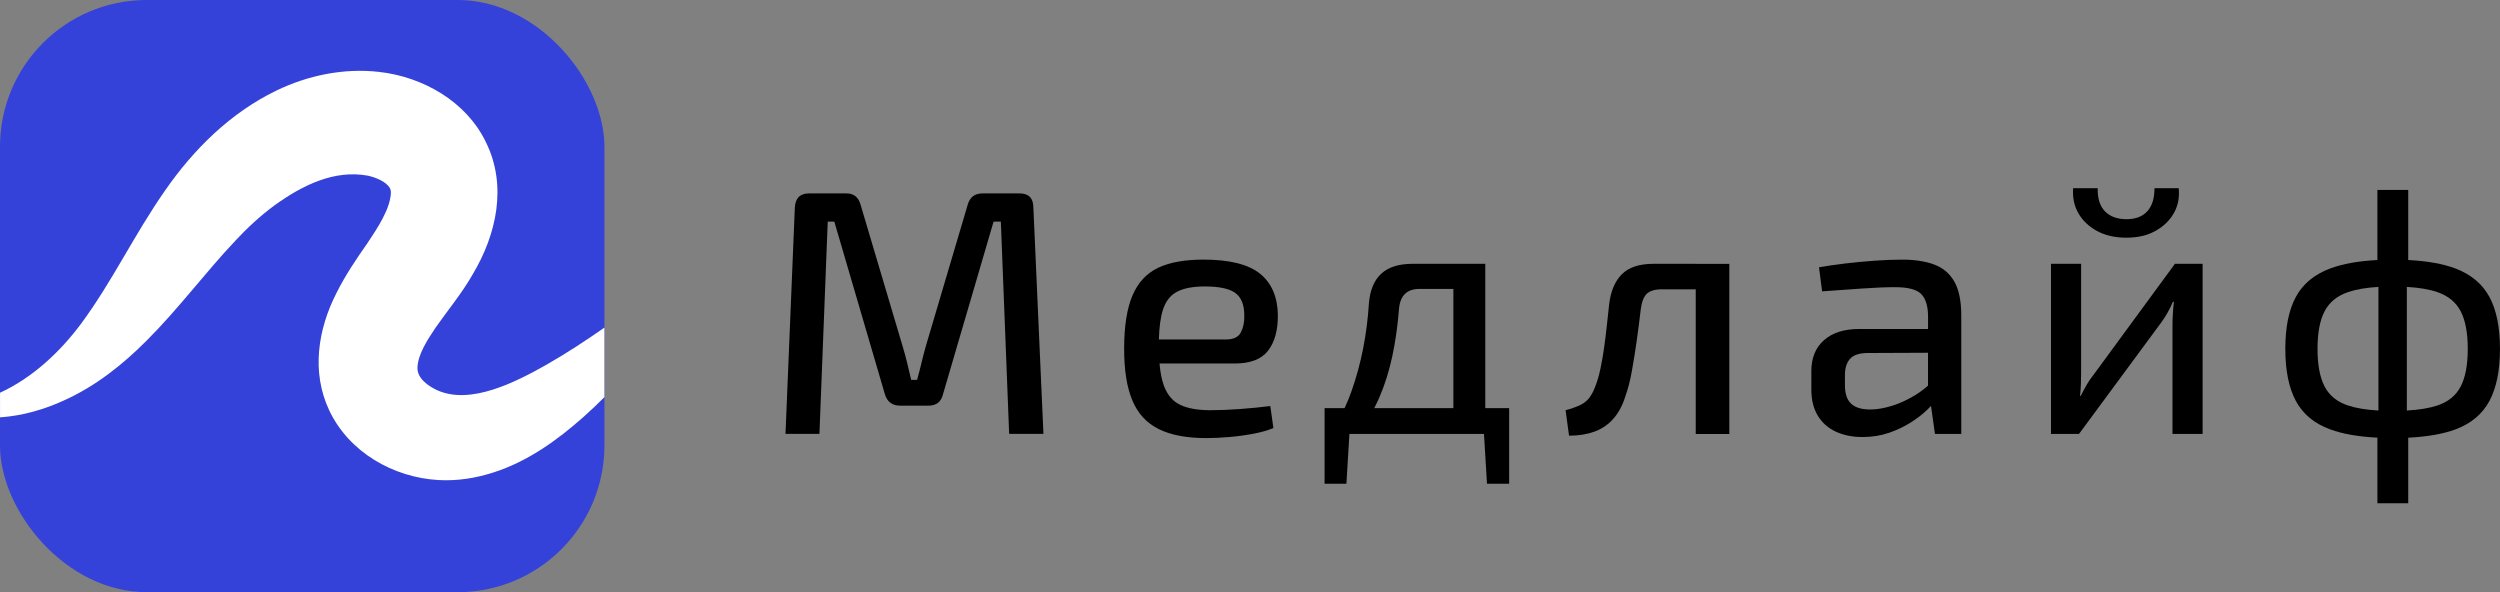
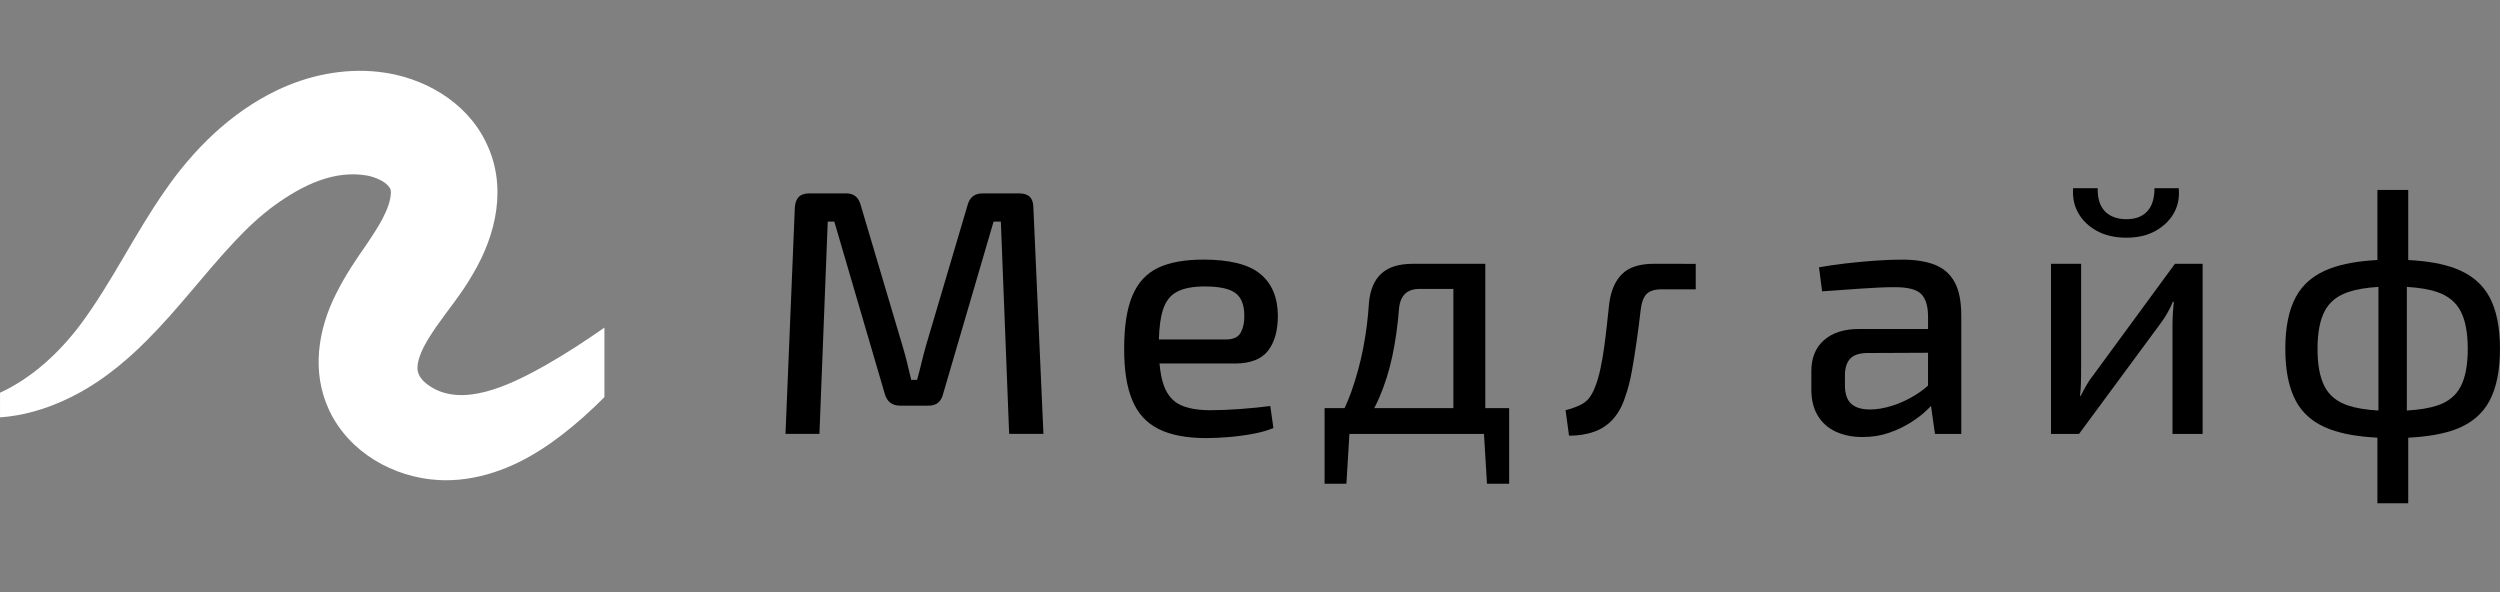
<svg xmlns="http://www.w3.org/2000/svg" id="_Слой_1" data-name="Слой 1" viewBox="0 0 945.18 223.88">
  <rect x="0" y="0" width="945.18" height="223.88" fill="#808080" stroke="none" />
  <defs>
    <style> .cls-1 { fill: #fff; } .cls-2 { fill: #3442d9; } </style>
  </defs>
  <g>
    <path d="m385.48,73.12h-14.01c-2.97,0-4.84,1.45-5.63,4.35l-15.84,53.5c-.61,2.2-1.16,4.31-1.64,6.33-.48,2.02-1.03,4.13-1.64,6.33h-2.22c-.52-2.19-1.03-4.3-1.51-6.33-.48-2.02-1.03-4.04-1.64-6.06l-15.97-53.77c-.79-2.9-2.57-4.35-5.37-4.35h-14.14c-3.4,0-5.19,1.8-5.37,5.4l-3.53,85.52h12.83l3.14-80.25h2.49l19.11,65.23c.87,2.9,2.79,4.35,5.76,4.35h10.73c2.97,0,4.8-1.45,5.5-4.35l19.11-65.23h2.75l3.14,80.25h12.96l-3.8-85.52c0-3.6-1.75-5.4-5.24-5.4Z" />
    <path d="m479.33,132.68c2.53-3.16,3.8-7.64,3.8-13.44-.09-6.94-2.34-12.19-6.74-15.75-4.41-3.56-11.54-5.34-21.4-5.34-7.07,0-12.78,1.03-17.15,3.1-4.36,2.07-7.59,5.56-9.69,10.48-2.09,4.92-3.14,11.6-3.14,20.03s1.02,14.61,3.08,19.57c2.05,4.96,5.37,8.59,9.95,10.87,4.58,2.28,10.58,3.43,18,3.43,2.62,0,5.5-.13,8.64-.4,3.14-.26,6.22-.68,9.23-1.25,3.01-.57,5.52-1.3,7.53-2.17l-1.18-8.3c-3.4.44-7.18.81-11.32,1.12-4.15.31-7.92.46-11.32.46-4.71,0-8.49-.66-11.32-1.98-2.84-1.32-4.91-3.71-6.22-7.18-.83-2.2-1.4-5.04-1.7-8.5h28.53c5.76,0,9.9-1.58,12.44-4.74Zm-41.19-4.35c.13-4.69.64-8.43,1.53-11.2,1.05-3.25,2.83-5.54,5.37-6.85,2.53-1.32,6.02-1.98,10.47-1.98,5.5,0,9.36.84,11.58,2.5,2.23,1.67,3.34,4.48,3.34,8.43.09,2.37-.33,4.48-1.24,6.33-.92,1.84-2.77,2.77-5.56,2.77h-25.49Z" />
    <path d="m561.53,99.74h-27.49c-5.15,0-9.08,1.23-11.78,3.69-2.71,2.46-4.28,6.19-4.71,11.2-.35,5.71-1.07,11.38-2.16,17-1.09,5.62-2.6,11.13-4.52,16.54-.73,2.06-1.57,4.1-2.52,6.13h-7.56v28.59h8.25l1.14-18.84h50.87l1.14,18.84h8.38v-28.59h-9.03v-54.56Zm-41.98,54.56c.72-1.37,1.39-2.75,1.99-4.15,2.05-4.79,3.67-9.93,4.84-15.42,1.18-5.49,2.03-11.49,2.55-17.99.44-5.01,3.01-7.51,7.72-7.51h12.83v45.07h-29.93Z" />
-     <path d="m641.11,99.74h-15.97c-5.32,0-9.29,1.3-11.91,3.89-2.62,2.59-4.23,6.35-4.84,11.27-.26,2.37-.55,4.99-.85,7.84-.31,2.86-.65,5.71-1.05,8.57-.39,2.86-.87,5.6-1.44,8.24-.57,2.64-1.24,4.92-2.03,6.85-.61,1.58-1.33,2.92-2.16,4.02-.83,1.1-1.96,2-3.4,2.7-1.44.7-3.29,1.36-5.56,1.98l1.31,9.62c3.58,0,6.76-.51,9.56-1.52,2.79-1.01,5.17-2.61,7.13-4.81,1.96-2.2,3.47-4.96,4.52-8.3,1.05-2.9,1.9-6.17,2.55-9.82.65-3.64,1.26-7.47,1.83-11.46.57-4,1.07-7.88,1.5-11.66.35-2.9,1.11-4.92,2.29-6.06,1.18-1.14,3.08-1.71,5.69-1.71h12.83v54.69h12.7v-64.31h-12.7Z" />
+     <path d="m641.11,99.74h-15.97c-5.32,0-9.29,1.3-11.91,3.89-2.62,2.59-4.23,6.35-4.84,11.27-.26,2.37-.55,4.99-.85,7.84-.31,2.86-.65,5.71-1.05,8.57-.39,2.86-.87,5.6-1.44,8.24-.57,2.64-1.24,4.92-2.03,6.85-.61,1.58-1.33,2.92-2.16,4.02-.83,1.1-1.96,2-3.4,2.7-1.44.7-3.29,1.36-5.56,1.98l1.31,9.62c3.58,0,6.76-.51,9.56-1.52,2.79-1.01,5.17-2.61,7.13-4.81,1.96-2.2,3.47-4.96,4.52-8.3,1.05-2.9,1.9-6.17,2.55-9.82.65-3.64,1.26-7.47,1.83-11.46.57-4,1.07-7.88,1.5-11.66.35-2.9,1.11-4.92,2.29-6.06,1.18-1.14,3.08-1.71,5.69-1.71h12.83v54.69v-64.31h-12.7Z" />
    <path d="m731.43,100.07c-3.32-1.27-7.42-1.91-12.3-1.91-3.14,0-6.59.13-10.34.4-3.75.26-7.46.62-11.13,1.05-3.67.44-6.98.92-9.95,1.45l1.18,9.09c4.89-.35,9.84-.7,14.86-1.05,5.02-.35,9.23-.53,12.63-.53,4.89,0,8.18.84,9.88,2.5,1.7,1.67,2.6,4.39,2.68,8.17v5.14h-26.05c-5.67,0-10.1,1.41-13.29,4.22-3.19,2.81-4.78,6.72-4.78,11.73v6.98c0,3.87.81,7.14,2.42,9.82,1.61,2.68,3.88,4.7,6.81,6.06,2.92,1.36,6.3,2.04,10.14,2.04,3.58,0,6.89-.53,9.95-1.58,3.05-1.05,5.82-2.37,8.31-3.95s4.6-3.23,6.35-4.94c.45-.45.87-.87,1.26-1.29l1.49,10.58h9.95v-44.8c0-5.36-.85-9.58-2.55-12.65-1.7-3.07-4.21-5.25-7.53-6.52Zm-7.07,49.15c-3.06,1.89-6.09,3.29-9.1,4.22-3.01.92-5.74,1.38-8.18,1.38-3.23,0-5.63-.72-7.2-2.17-1.57-1.45-2.36-3.76-2.36-6.92v-3.95c0-2.55.61-4.55,1.83-6,1.22-1.45,3.32-2.22,6.28-2.31l23.3-.1v12.42c-1.44,1.28-2.97,2.43-4.58,3.43Z" />
    <path d="m792.75,87.29c3.1,1.71,6.83,2.57,11.19,2.57s7.94-.86,11-2.57c3.05-1.71,5.37-3.95,6.94-6.72,1.57-2.77,2.18-5.91,1.83-9.42h-9.16c0,3.87-.92,6.79-2.75,8.76-1.83,1.98-4.45,2.96-7.85,2.96s-6.2-.99-8.12-2.96c-1.92-1.98-2.84-4.9-2.75-8.76h-9.29c-.26,3.51.39,6.65,1.96,9.42,1.57,2.77,3.9,5.01,7,6.72Z" />
    <path d="m791.25,142.04c-.79.97-1.57,2.13-2.36,3.49-.79,1.36-1.53,2.75-2.22,4.15h-.26c.17-1.67.28-3.21.33-4.61.04-1.4.07-2.81.07-4.22v-41.11h-11.39v64.31h10.6l31.02-42.04c.79-1.05,1.59-2.31,2.42-3.75.83-1.45,1.5-2.83,2.03-4.15h.39c-.18,1.67-.31,3.21-.39,4.61-.09,1.41-.13,2.86-.13,4.35v40.98h11.39v-64.31h-10.47l-31.02,42.3Z" />
    <path d="m941.18,112.26c-2.66-4.92-6.94-8.5-12.83-10.74-4.69-1.78-10.66-2.85-17.87-3.21v-26.51h-11.65v26.51c-7.17.37-13.14,1.43-17.87,3.2-5.98,2.24-10.3,5.82-12.96,10.74-2.66,4.92-3.99,11.46-3.99,19.64s1.33,14.74,3.99,19.7c2.66,4.96,6.98,8.54,12.96,10.74,4.73,1.74,10.7,2.78,17.87,3.14v24.8h11.65v-24.79c7.21-.36,13.18-1.4,17.87-3.14,5.89-2.2,10.16-5.78,12.83-10.74,2.66-4.96,3.99-11.53,3.99-19.7s-1.33-14.71-3.99-19.64Zm-62.31,33.87c-1.79-3.43-2.68-8.17-2.68-14.23s.89-10.81,2.68-14.23c1.79-3.43,4.75-5.84,8.9-7.25,3.03-1.03,6.86-1.68,11.45-1.95v46.74c-4.6-.27-8.42-.89-11.45-1.89-4.15-1.36-7.11-3.75-8.9-7.18Zm51.44,0c-1.79,3.43-4.73,5.82-8.83,7.18-3.01,1-6.86,1.63-11.52,1.9v-46.74c4.66.27,8.5.92,11.52,1.96,4.1,1.41,7.05,3.82,8.83,7.25,1.79,3.43,2.68,8.17,2.68,14.23s-.9,10.81-2.68,14.23Z" />
  </g>
  <g>
-     <rect class="cls-2" x="0" y="0" width="228.51" height="223.88" rx="55.46" ry="55.46" />
    <path class="cls-1" d="m228.51,123.86c-7.15,5.01-14.47,9.78-22.01,14.09-11.29,6.34-28.57,15.4-41.35,9.52-3.39-1.61-7.38-4.44-7.33-8.42.17-5.19,3.94-10.82,6.91-15.25,4.59-6.58,9.89-12.88,13.94-20.01,9.01-15.04,13.2-33.51,5.04-50.03-7.45-15.47-23.86-24.7-40.33-26.57-13.44-1.55-27.14,1.34-39.01,7.11-17.33,8.43-31.18,22.16-41.97,37.74-11.71,16.77-19.88,34.26-31.72,50.31-7.97,10.72-18.45,20.52-30.67,26.13v9.31c8.53-.58,17.06-3.06,24.63-6.61,11.63-5.3,21.86-13.41,30.83-22.45,12.04-12.01,22.28-25.87,33.51-37.73,4.56-4.89,9.51-9.49,14.89-13.42,10.79-7.79,22.72-13.44,35.17-11.17,3.03.68,6.77,2.13,8.36,4.67.28.53.35.87.39,1.61-.11,6.15-5.19,13.72-8.94,19.33-4.21,6.02-8.26,11.99-11.65,18.77-7,13.67-9.55,29.81-2.77,44.27,7.48,15.92,24.27,25.45,41.32,26.43,7.06.41,14.21-.72,20.91-2.9,12.98-4.19,24.05-12.18,34.07-21.07,2.67-2.39,5.25-4.85,7.78-7.37v-26.3Z" />
  </g>
</svg>